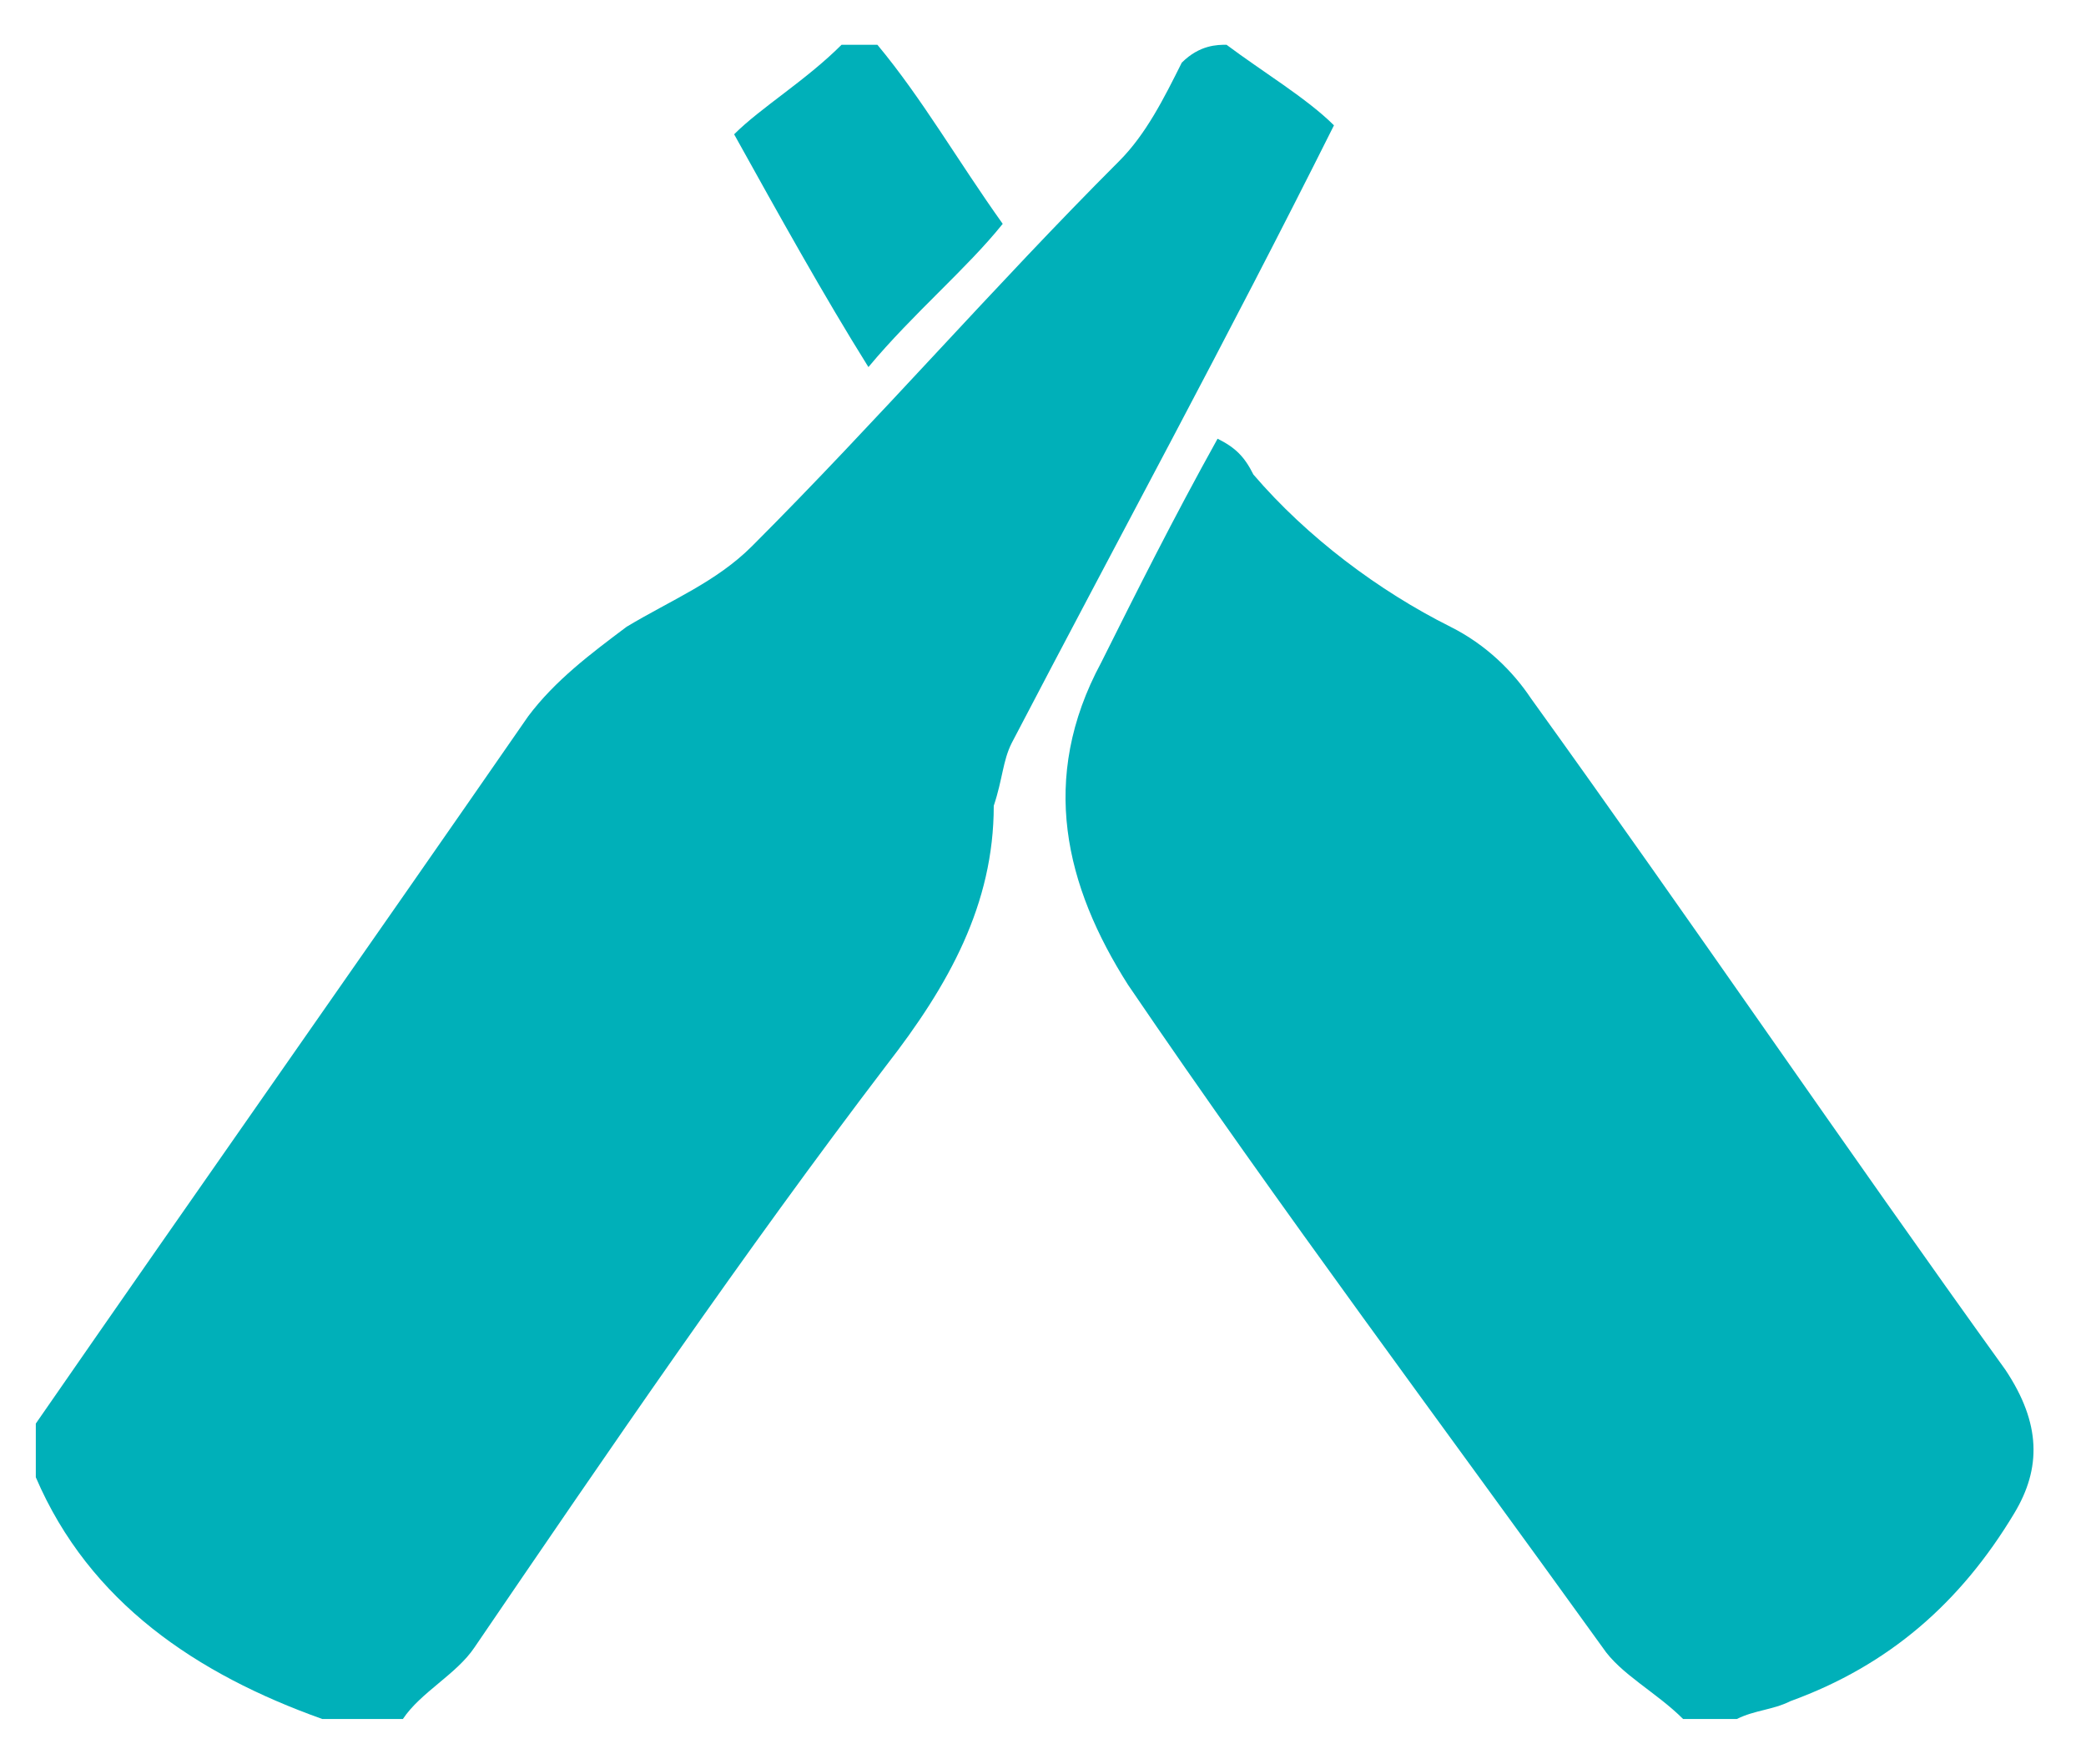
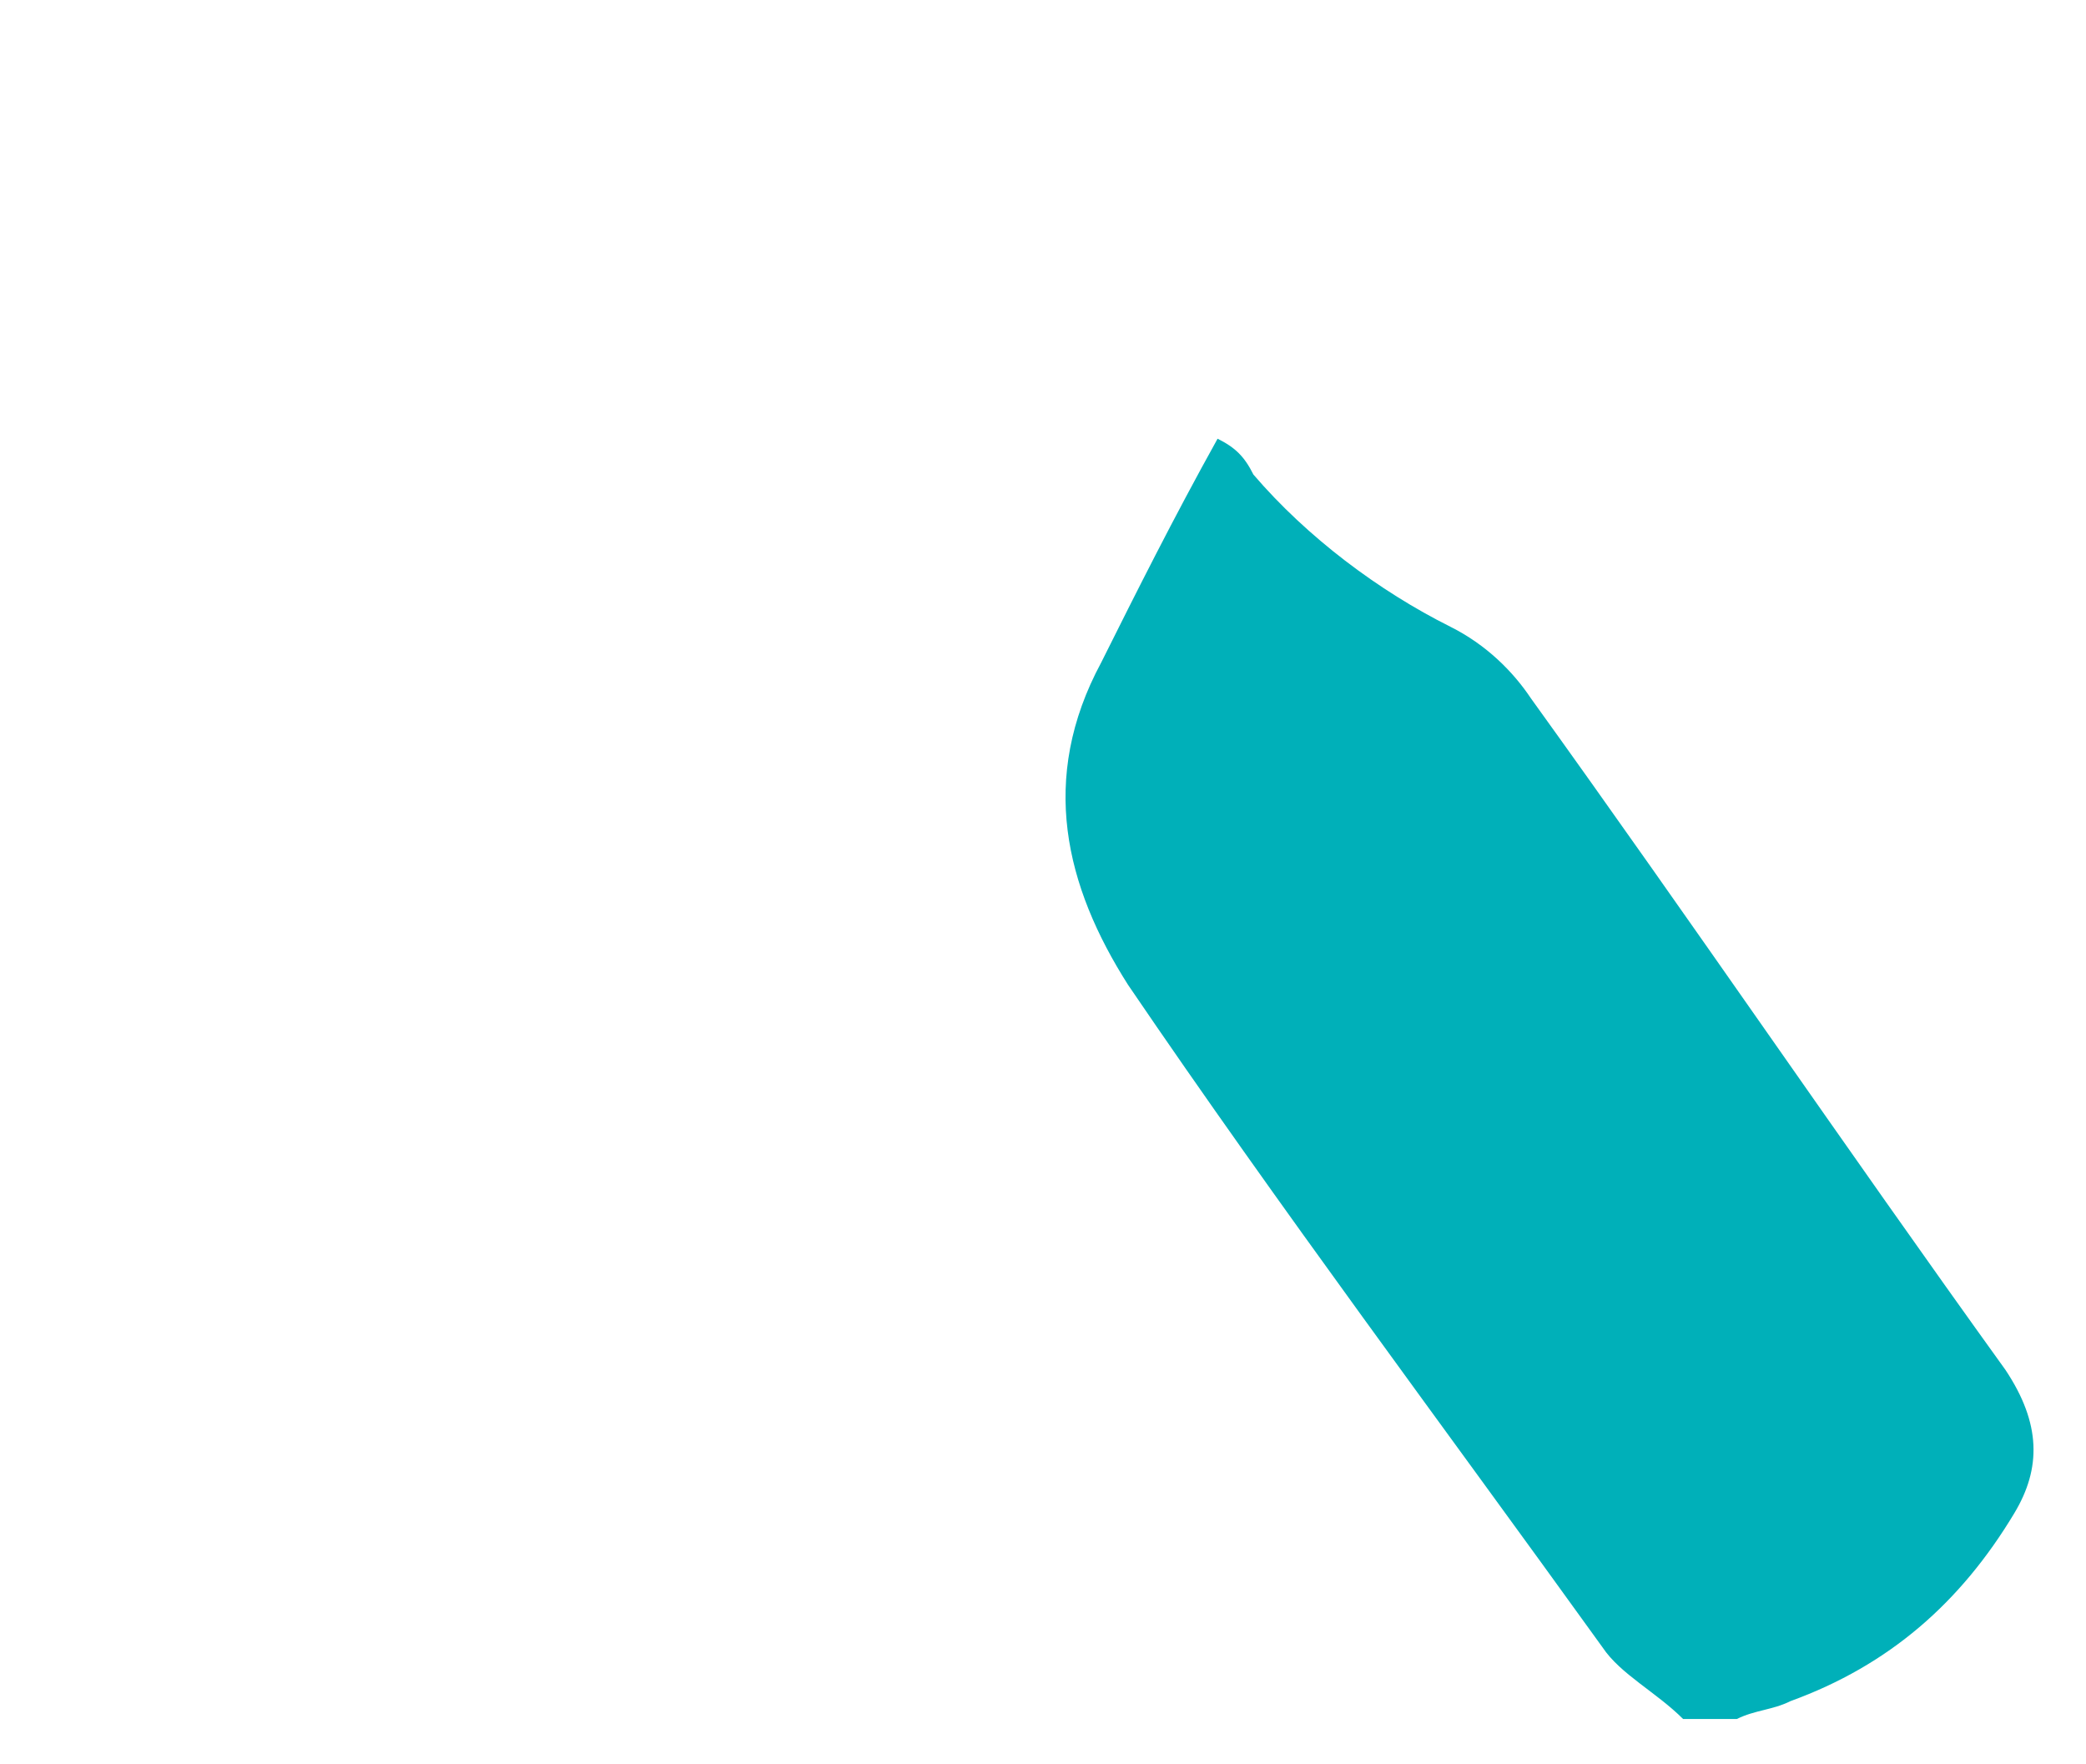
<svg xmlns="http://www.w3.org/2000/svg" version="1.1" id="Layer_1" x="0px" y="0px" viewBox="0 0 23.3 19.7" style="enable-background:new 0 0 23.3 19.7;" xml:space="preserve">
  <style type="text/css">
	.st0{fill:#00B0B9;}
</style>
  <g>
-     <path class="st0" d="M13.7,0.5c0.4,0.3,0.9,0.6,1.2,0.9c-1.2,2.4-2.4,4.6-3.6,6.9c-0.1,0.2-0.1,0.4-0.2,0.7c0,1.1-0.5,2-1.2,2.9   c-1.6,2.1-3.1,4.3-4.6,6.5c-0.2,0.3-0.6,0.5-0.8,0.8c-0.3,0-0.6,0-0.9,0c-1.4-0.5-2.6-1.3-3.2-2.7c0-0.2,0-0.4,0-0.6   c1.8-2.6,3.7-5.3,5.5-7.9c0.3-0.4,0.7-0.7,1.1-1c0.5-0.3,1-0.5,1.4-0.9c1.4-1.4,2.7-2.9,4.1-4.3c0.3-0.3,0.5-0.7,0.7-1.1   C13.4,0.5,13.6,0.5,13.7,0.5z" />
    <path class="st0" d="M18.8,19.2c-0.3-0.3-0.7-0.5-0.9-0.8c-1.8-2.5-3.6-4.9-5.3-7.4c-0.7-1.1-1-2.3-0.3-3.6   c0.4-0.8,0.8-1.6,1.3-2.5C13.8,5,13.9,5.1,14,5.3C14.6,6,15.4,6.6,16.2,7c0.4,0.2,0.7,0.5,0.9,0.8c1.8,2.5,3.5,5,5.3,7.5   c0.4,0.6,0.4,1.1,0.1,1.6c-0.6,1-1.4,1.7-2.5,2.1c-0.2,0.1-0.4,0.1-0.6,0.2C19.3,19.2,19,19.2,18.8,19.2z" />
-     <path class="st0" d="M9.8,0.5c0.5,0.6,0.9,1.3,1.4,2c-0.4,0.5-1,1-1.5,1.6c-0.5-0.8-1-1.7-1.5-2.6c0.3-0.3,0.8-0.6,1.2-1   C9.6,0.5,9.7,0.5,9.8,0.5z" />
  </g>
</svg>